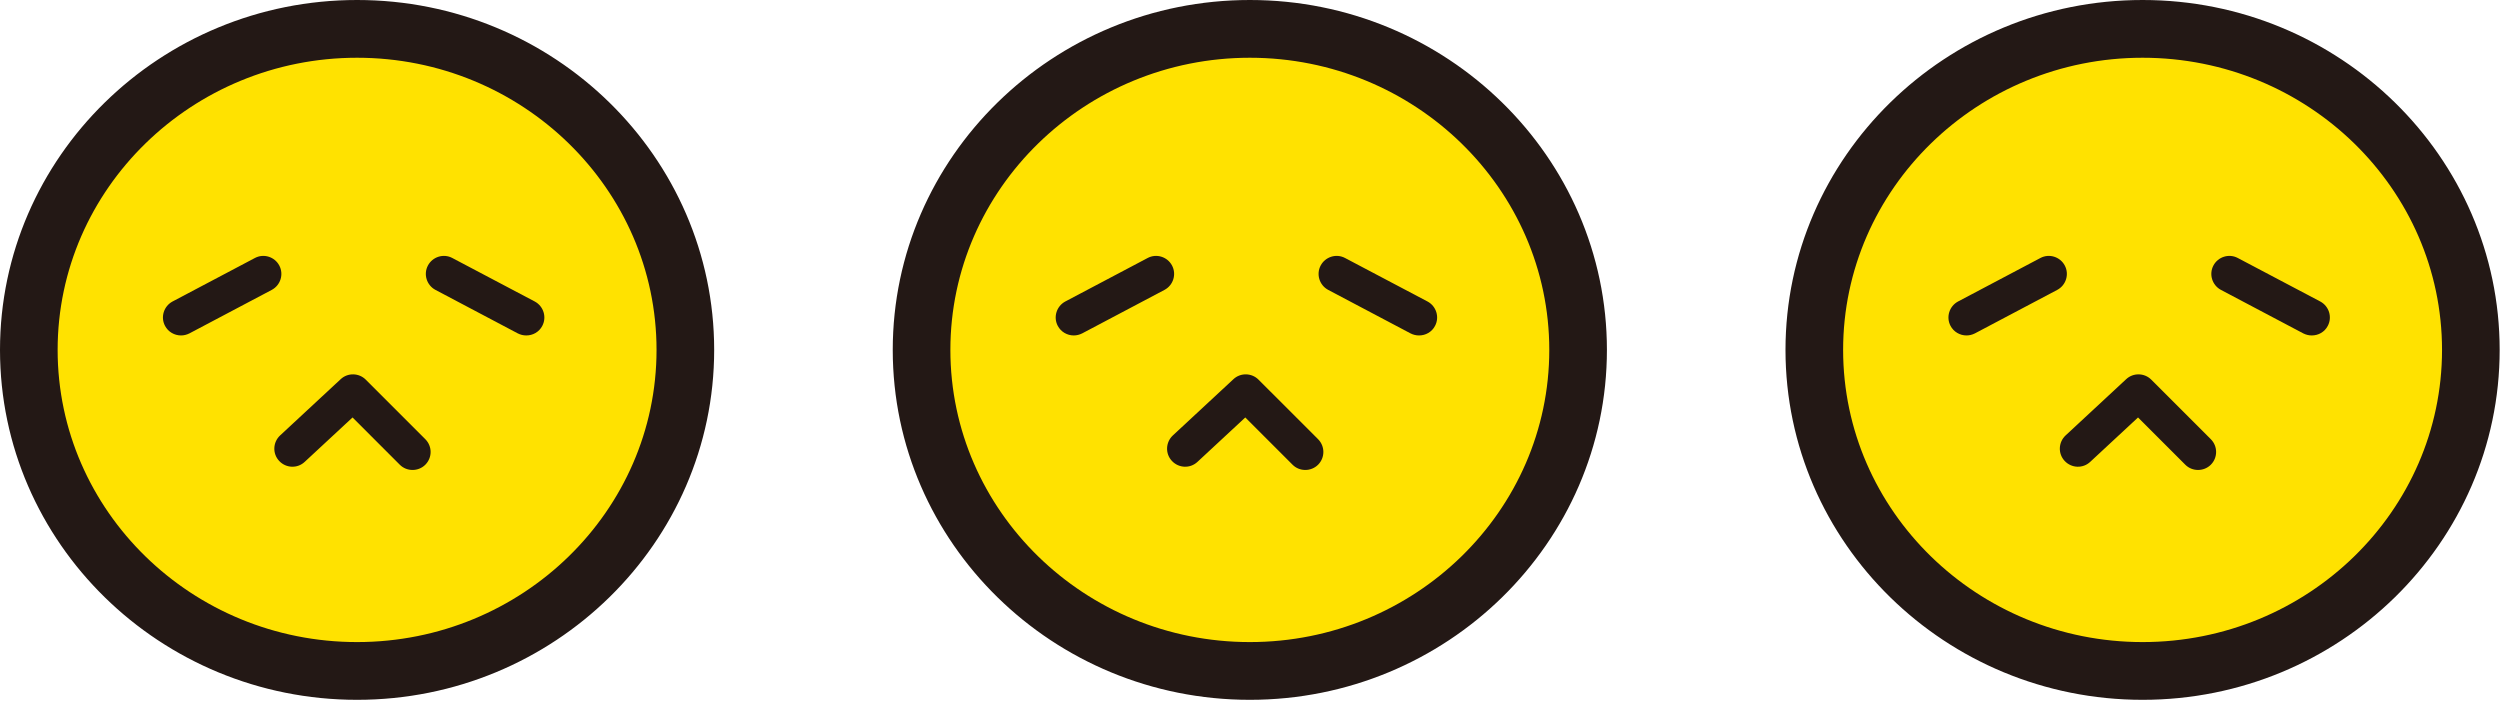
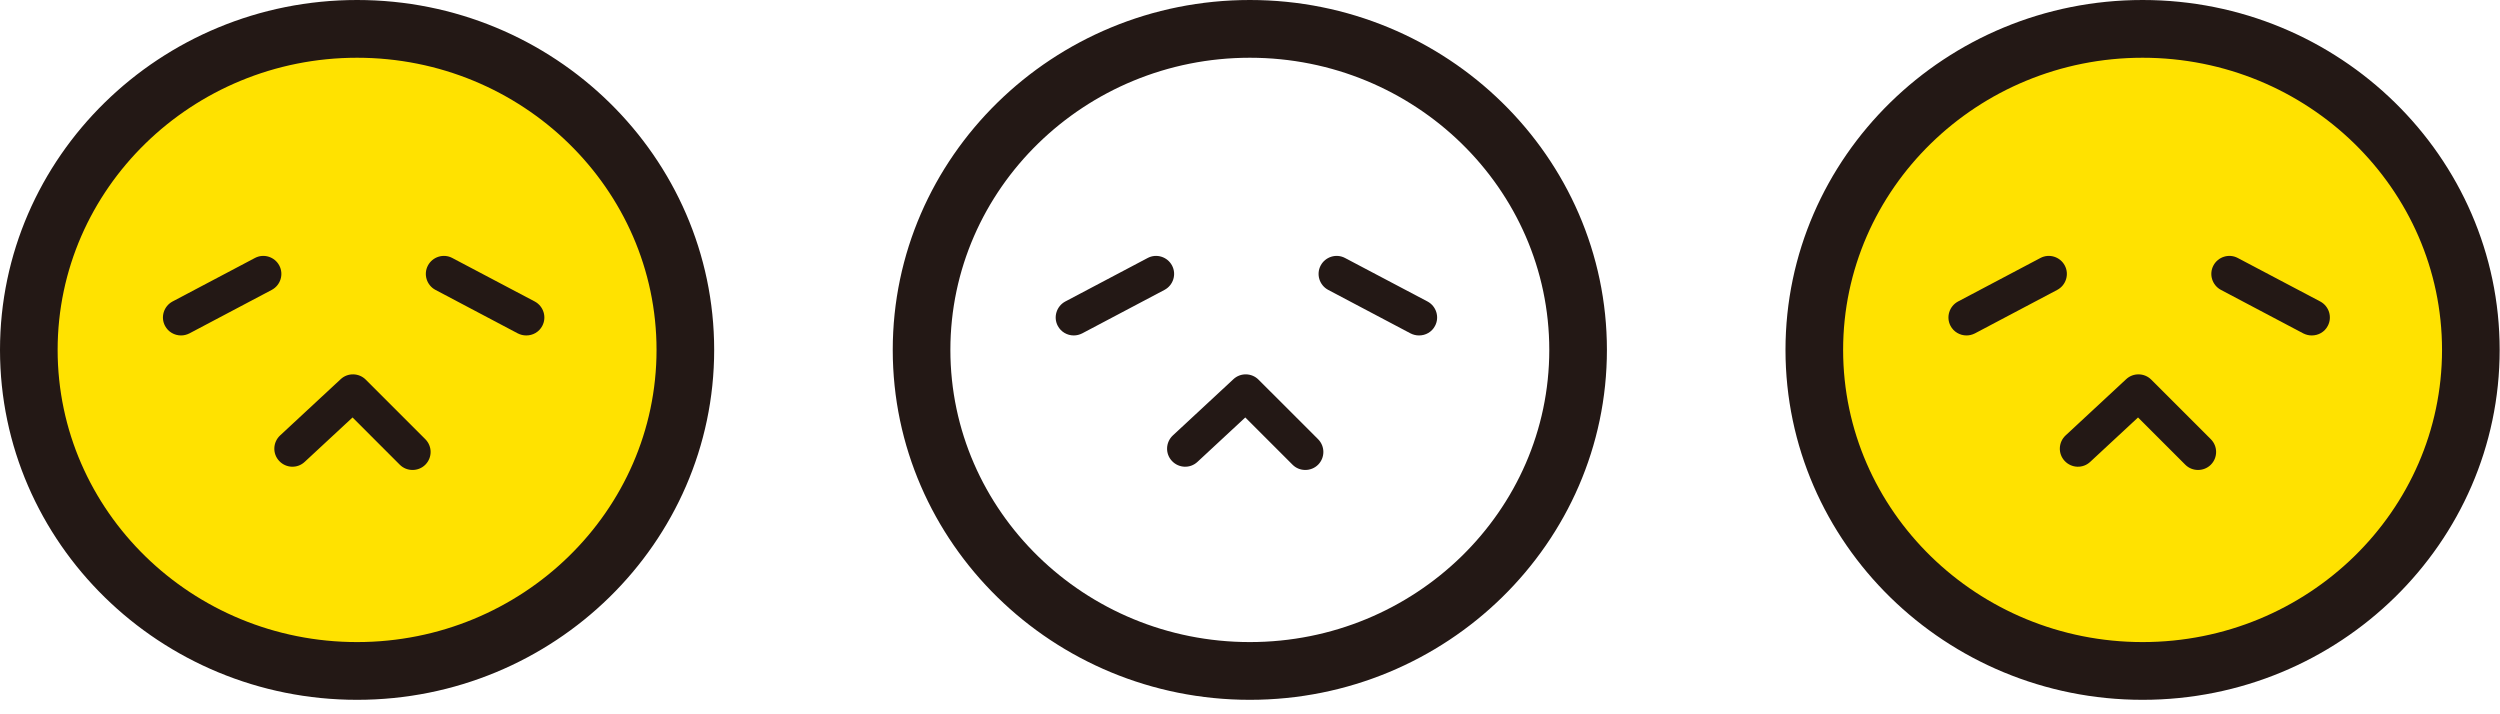
<svg xmlns="http://www.w3.org/2000/svg" width="112" height="32" viewBox="0 0 112 32" fill="none">
  <path d="M30.704 15.676C30.704 23.621 24.121 30.061 15.997 30.061C7.874 30.061 1.291 23.621 1.291 15.676C1.291 7.731 7.879 1.291 15.997 1.291C24.116 1.291 30.704 7.731 30.704 15.676Z" fill="#FFE200" />
  <path d="M15.997 31.352C7.175 31.352 0 24.32 0 15.676C0 7.032 7.175 0 15.997 0C24.82 0 31.995 7.032 31.995 15.676C31.995 24.32 24.815 31.352 15.997 31.352ZM15.997 2.587C8.603 2.587 2.582 8.461 2.582 15.676C2.582 22.891 8.598 28.765 15.997 28.765C23.397 28.765 29.413 22.891 29.413 15.676C29.413 8.461 23.397 2.587 15.997 2.587Z" fill="#231815" />
  <path d="M8.108 15.028C7.817 15.028 7.536 14.87 7.394 14.6C7.184 14.207 7.337 13.717 7.73 13.507L11.42 11.558C11.813 11.349 12.303 11.502 12.512 11.895C12.721 12.288 12.568 12.778 12.175 12.987L8.486 14.936C8.363 14.998 8.236 15.028 8.108 15.028Z" fill="#231815" />
  <path d="M23.575 15.028C23.447 15.028 23.32 14.998 23.197 14.936L19.508 12.987C19.115 12.778 18.962 12.288 19.171 11.895C19.38 11.502 19.87 11.349 20.263 11.558L23.957 13.507C24.35 13.717 24.503 14.207 24.294 14.6C24.151 14.875 23.871 15.028 23.58 15.028" fill="#231815" />
  <path d="M18.483 21.054C18.274 21.054 18.07 20.978 17.911 20.82L15.794 18.702L13.65 20.692C13.324 20.998 12.814 20.978 12.508 20.651C12.201 20.325 12.222 19.814 12.548 19.508L15.263 16.987C15.579 16.691 16.079 16.701 16.386 17.008L19.054 19.676C19.371 19.993 19.371 20.503 19.054 20.82C18.896 20.978 18.687 21.054 18.483 21.054Z" fill="#231815" />
-   <path d="M70.699 15.676C70.699 23.621 64.116 30.061 55.993 30.061C47.869 30.061 41.286 23.621 41.286 15.676C41.286 7.731 47.874 1.291 55.993 1.291C64.111 1.291 70.699 7.731 70.699 15.676Z" fill="#FFE200" />
  <path d="M55.993 31.352C47.17 31.352 39.995 24.32 39.995 15.676C39.995 7.032 47.17 0 55.993 0C64.815 0 71.99 7.032 71.99 15.676C71.99 24.32 64.81 31.352 55.993 31.352ZM55.993 2.587C48.599 2.587 42.577 8.461 42.577 15.676C42.577 22.891 48.593 28.765 55.993 28.765C63.392 28.765 69.408 22.891 69.408 15.676C69.408 8.461 63.392 2.587 55.993 2.587Z" fill="#231815" />
  <path d="M48.103 15.028C47.812 15.028 47.532 14.87 47.389 14.6C47.179 14.207 47.333 13.717 47.725 13.507L51.415 11.558C51.808 11.349 52.298 11.502 52.507 11.895C52.716 12.288 52.563 12.778 52.17 12.987L48.481 14.936C48.358 14.998 48.231 15.028 48.103 15.028Z" fill="#231815" />
  <path d="M63.57 15.028C63.442 15.028 63.315 14.998 63.192 14.936L59.503 12.987C59.11 12.778 58.957 12.288 59.166 11.895C59.375 11.502 59.865 11.349 60.258 11.558L63.953 13.507C64.346 13.717 64.499 14.207 64.289 14.6C64.147 14.875 63.866 15.028 63.575 15.028" fill="#231815" />
  <path d="M58.478 21.054C58.269 21.054 58.065 20.978 57.907 20.82L55.789 18.702L53.646 20.692C53.319 20.998 52.809 20.978 52.503 20.651C52.196 20.325 52.217 19.814 52.543 19.508L55.258 16.987C55.575 16.691 56.075 16.701 56.381 17.008L59.05 19.676C59.366 19.993 59.366 20.503 59.05 20.82C58.891 20.978 58.682 21.054 58.478 21.054Z" fill="#231815" />
  <path d="M110.694 15.676C110.694 23.621 104.111 30.061 95.988 30.061C87.864 30.061 81.281 23.621 81.281 15.676C81.281 7.731 87.869 1.291 95.988 1.291C104.106 1.291 110.694 7.731 110.694 15.676Z" fill="#FFE200" />
  <path d="M95.988 31.352C87.165 31.352 79.99 24.32 79.99 15.676C79.99 7.032 87.165 0 95.988 0C104.811 0 111.985 7.032 111.985 15.676C111.985 24.32 104.805 31.352 95.988 31.352ZM95.988 2.587C88.594 2.587 82.572 8.461 82.572 15.676C82.572 22.891 88.588 28.765 95.988 28.765C103.387 28.765 109.403 22.891 109.403 15.676C109.403 8.461 103.387 2.587 95.988 2.587Z" fill="#231815" />
  <path d="M88.098 15.028C87.807 15.028 87.527 14.87 87.384 14.6C87.175 14.207 87.328 13.717 87.721 13.507L91.41 11.558C91.803 11.349 92.293 11.502 92.502 11.895C92.711 12.288 92.558 12.778 92.165 12.987L88.476 14.936C88.353 14.998 88.226 15.028 88.098 15.028Z" fill="#231815" />
  <path d="M103.565 15.028C103.437 15.028 103.31 14.998 103.187 14.936L99.498 12.987C99.105 12.778 98.952 12.288 99.161 11.895C99.37 11.502 99.86 11.349 100.253 11.558L103.948 13.507C104.341 13.717 104.494 14.207 104.284 14.6C104.142 14.875 103.861 15.028 103.57 15.028" fill="#231815" />
  <path d="M98.473 21.054C98.264 21.054 98.06 20.978 97.902 20.82L95.784 18.702L93.641 20.692C93.314 20.998 92.804 20.978 92.498 20.651C92.192 20.325 92.212 19.814 92.538 19.508L95.253 16.987C95.57 16.691 96.07 16.701 96.376 17.008L99.045 19.676C99.361 19.993 99.361 20.503 99.045 20.82C98.886 20.978 98.677 21.054 98.473 21.054Z" fill="#231815" />
</svg>